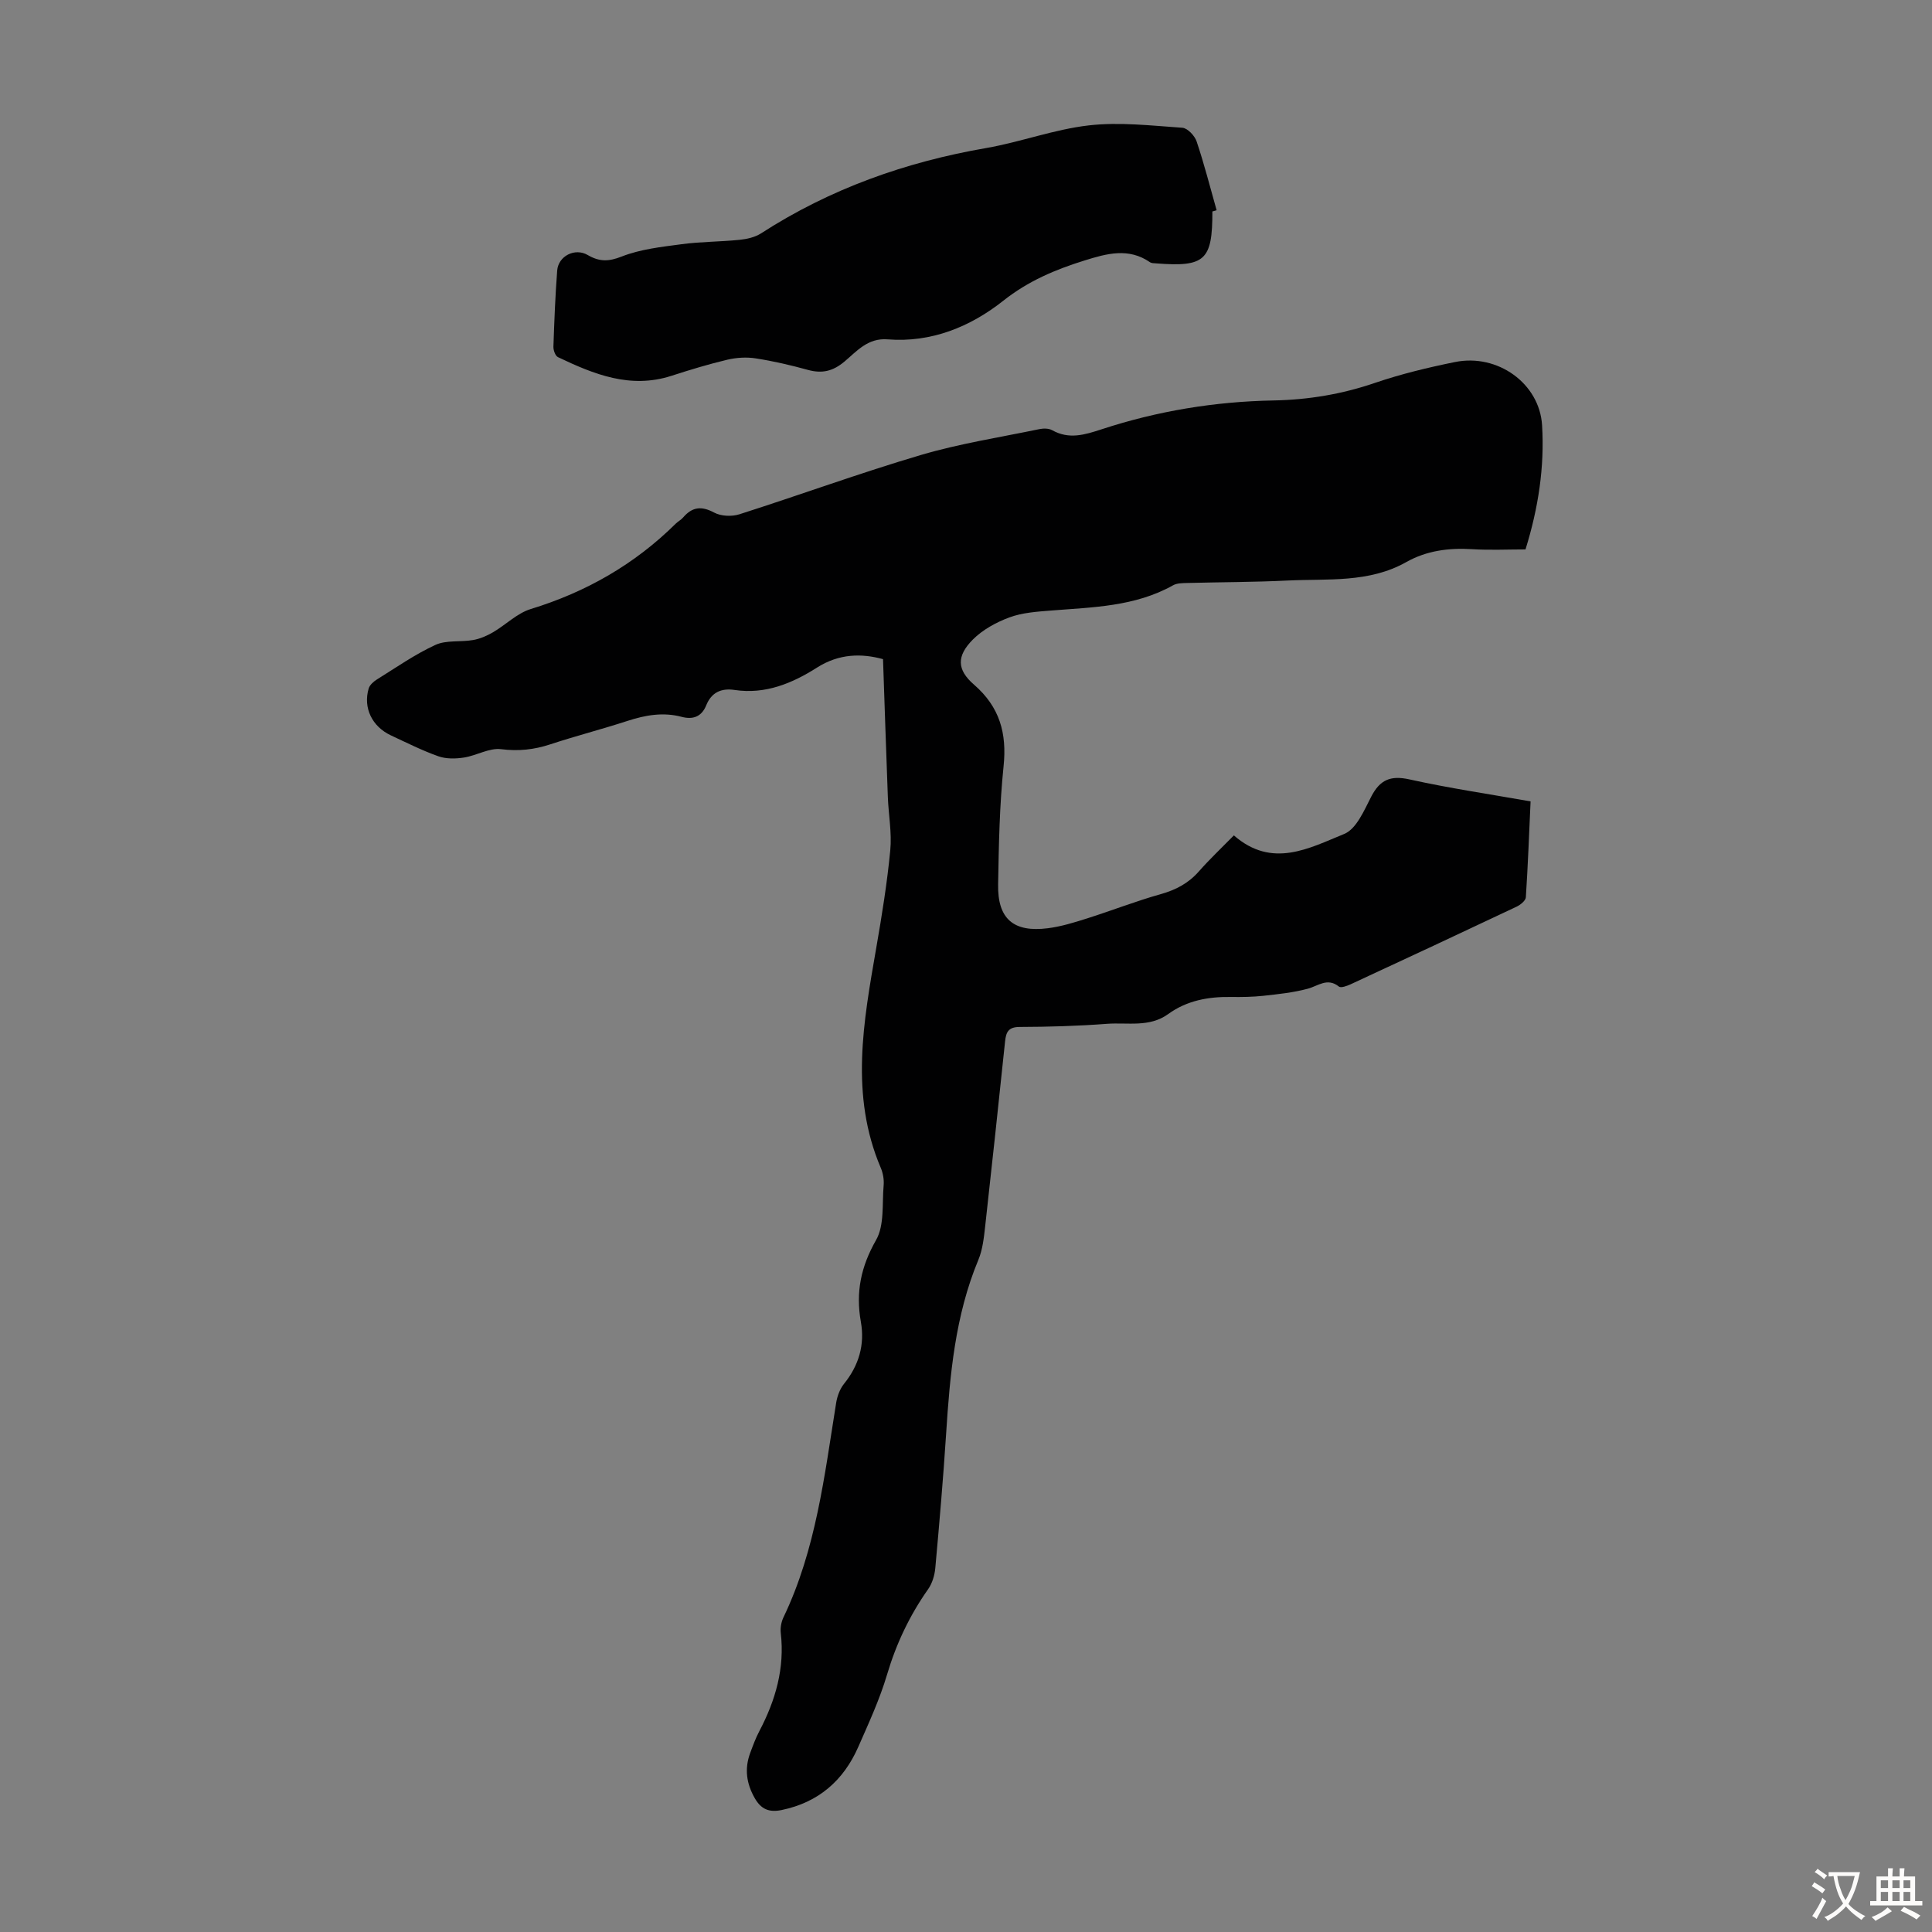
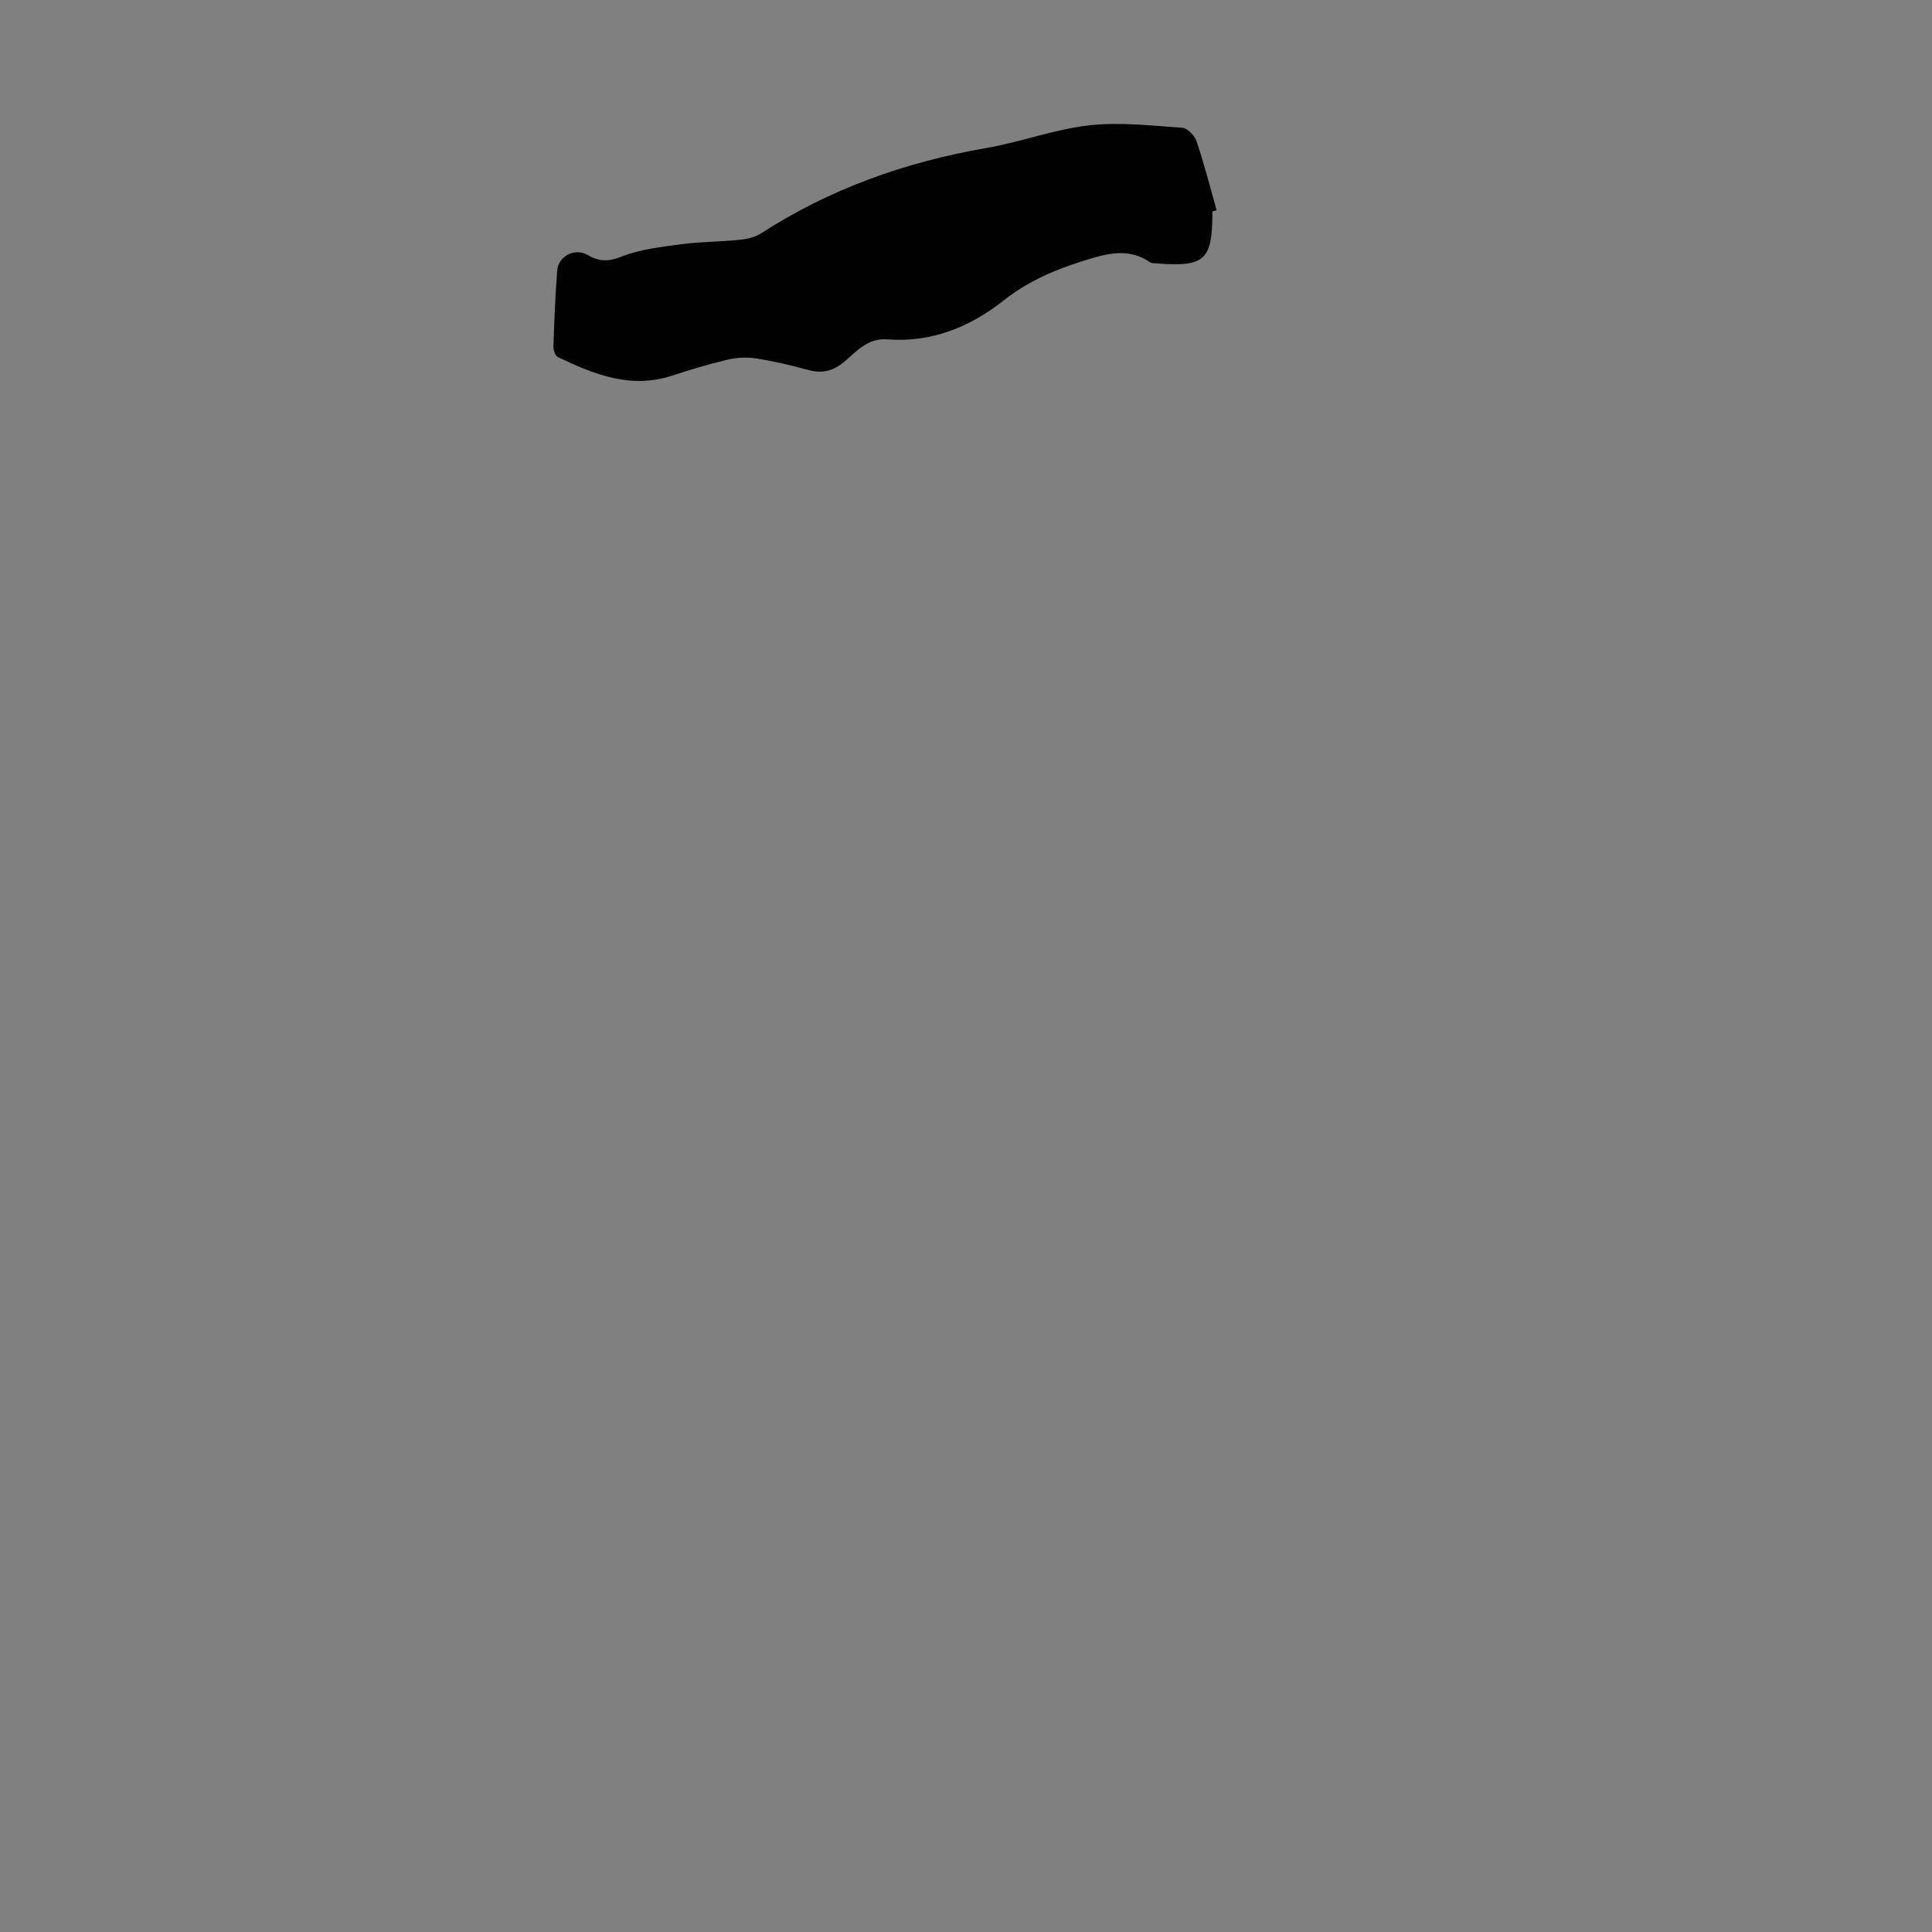
<svg xmlns="http://www.w3.org/2000/svg" enable-background="new 0 0 400 400" viewBox="0 0 400 400">
  <rect x="0" y="0" width="400" height="400" fill="#808080" stroke="none" />
-   <path d="m182.82 136.47c-4.43-1.22-9.08-1.16-13.64 1.73-5.16 3.28-10.72 5.6-17.08 4.65-2.79-.42-4.8.51-5.88 3.17-.97 2.4-2.76 3.01-5.11 2.39-3.83-1.01-7.48-.36-11.18.84-5.31 1.73-10.73 3.12-16.04 4.87-3.35 1.1-6.56 1.44-10.14.99-2.44-.31-5.07 1.32-7.68 1.73-1.73.27-3.7.31-5.31-.26-3.36-1.19-6.57-2.81-9.81-4.32-3.92-1.83-5.8-5.7-4.62-9.72.22-.73 1.01-1.43 1.7-1.86 3.99-2.48 7.88-5.21 12.12-7.16 2.27-1.04 5.21-.55 7.81-1.01 1.43-.25 2.85-.87 4.12-1.61 2.65-1.55 4.99-3.95 7.82-4.81 11.45-3.51 21.48-9.24 29.99-17.66.48-.47 1.11-.79 1.54-1.29 1.87-2.18 3.77-2.44 6.42-1.02 1.43.77 3.67.86 5.26.35 12.56-4.01 24.96-8.55 37.59-12.28 8.01-2.36 16.33-3.65 24.53-5.35.83-.17 1.91-.16 2.61.23 3.5 1.96 6.74.95 10.24-.19 11.54-3.79 23.46-5.75 35.6-5.97 7.24-.14 14.17-1.3 21.03-3.65 5.37-1.83 10.94-3.17 16.51-4.3 8.85-1.81 17.52 4.43 18.05 13.08s-.77 17.14-3.43 25.71c-3.73 0-7.41.18-11.08-.05-4.81-.3-9.42.31-13.6 2.67-7.74 4.36-16.25 3.42-24.55 3.82-6.93.34-13.87.33-20.8.51-.99.03-2.13.02-2.94.48-7.9 4.43-16.66 4.54-25.32 5.23-2.89.23-5.9.43-8.57 1.42-2.73 1.01-5.54 2.55-7.57 4.59-3.36 3.39-3.34 6.22.24 9.32 5.32 4.62 6.84 10.05 6.13 16.9-.84 8.11-.99 16.31-1.13 24.47-.13 7.13 3.18 9.98 10.31 9.07 2.75-.35 5.45-1.19 8.1-2.03 5.11-1.62 10.11-3.58 15.26-5.03 3.13-.88 5.72-2.24 7.88-4.69 2.27-2.58 4.79-4.95 7.26-7.47 7.93 6.94 15.61 2.64 22.84-.3 2.52-1.02 4.13-4.87 5.59-7.71 1.81-3.51 4-4.46 7.94-3.58 8.17 1.81 16.46 3.03 25.06 4.55-.31 6.75-.55 13.31-.98 19.86-.05.7-1.13 1.56-1.92 1.94-11.42 5.4-22.86 10.74-34.32 16.05-.76.35-2.03.83-2.46.49-2.41-1.92-4.29-.13-6.47.45-2.98.8-6.1 1.12-9.17 1.46-2.22.24-4.47.27-6.71.24-4.69-.07-9.12.73-13 3.54-3.89 2.82-8.42 1.7-12.68 2.02-6.02.46-12.07.63-18.1.65-2.33.01-2.79 1.1-2.99 2.99-1.34 12.79-2.7 25.59-4.13 38.37-.26 2.31-.52 4.74-1.4 6.86-4.82 11.57-5.89 23.77-6.68 36.07-.6 9.27-1.4 18.52-2.24 27.77-.14 1.49-.63 3.13-1.48 4.34-3.83 5.44-6.61 11.29-8.51 17.7-1.52 5.12-3.79 10.03-5.94 14.93-3.07 7-8.25 11.52-15.89 13.1-2.56.53-4.23-.15-5.54-2.43-1.73-3.01-2.17-6.07-.98-9.33.58-1.57 1.16-3.16 1.94-4.63 3.34-6.36 5.25-13 4.41-20.27-.12-1.05.1-2.28.56-3.24 6.74-14.05 8.48-29.31 10.91-44.42.22-1.37.77-2.86 1.62-3.92 3.08-3.81 4.34-8.1 3.49-12.85-1.09-6.1.01-11.42 3.15-16.92 1.76-3.08 1.23-7.51 1.57-11.34.1-1.19-.13-2.52-.6-3.62-6.41-15.05-3.58-30.25-.94-45.48 1.17-6.72 2.26-13.47 2.91-20.25.35-3.62-.36-7.34-.5-11.02-.35-9.33-.66-18.68-1-28.56z" fill="#010102" />
  <path d="m251.01 43.78c.02 10.11-1.52 11.54-11.64 10.75-.44-.03-.96-.02-1.29-.25-4.44-3.05-8.95-1.78-13.51-.36-6.07 1.89-11.69 4.25-16.86 8.35-6.81 5.39-14.9 8.71-23.94 7.99-4.09-.33-6.38 2.45-8.92 4.59-2.41 2.02-4.65 2.54-7.59 1.73-3.55-.98-7.16-1.82-10.79-2.38-1.9-.3-3.99-.17-5.87.27-3.91.93-7.76 2.1-11.59 3.34-8.51 2.75-16.05-.32-23.49-3.87-.55-.26-.97-1.44-.94-2.18.18-5.25.38-10.51.78-15.75.23-3 3.67-4.76 6.32-3.21 2.4 1.4 4.31 1.39 7.04.31 3.87-1.52 8.2-1.99 12.38-2.55 3.98-.53 8.03-.5 12.04-.91 1.51-.15 3.17-.53 4.42-1.33 14.29-9.23 29.91-14.78 46.62-17.67 7.14-1.24 14.08-3.87 21.25-4.69 6.36-.73 12.91.05 19.36.49 1.07.07 2.55 1.64 2.95 2.81 1.58 4.69 2.8 9.51 4.15 14.27-.29.09-.58.17-.88.25z" fill="#010102" />
  <g fill="#fcfbfa">
-     <path d="m377.9 391.2c-.2.3-.4.5-.6.8-.7-.6-1.4-1-2.2-1.5.2-.3.4-.5.5-.8.6.4 1.4.8 2.3 1.5zm-1.8 6.1c-.2-.2-.5-.4-.9-.6.4-.6.8-1.2 1.2-1.9s.7-1.3.9-1.9c.3.3.5.5.8.7-.7 1.3-1.4 2.6-2 3.7zm2.2-9c-.3.3-.5.5-.6.8-.6-.6-1.3-1.1-2-1.5.3-.3.5-.5.6-.7.6.5 1.3.9 2 1.4zm.3.2v-.9h2 4.5c-.3 1.3-.6 2.5-1 3.6s-.9 2.1-1.4 3c.4.5 1 1 1.6 1.4s1.2.8 1.9 1.1c-.3.2-.5.4-.8.8-.4-.3-1-.7-1.6-1.2s-1.2-1.1-1.6-1.6c-.5.6-1.1 1.1-1.7 1.6s-1.4.9-2.1 1.4c-.1-.3-.3-.5-.7-.8.6-.2 1.2-.5 1.9-1s1.4-1.1 2-1.8c-.5-.8-.9-1.6-1.2-2.5s-.6-2-.8-3.2c-.4.1-.7.1-1 .1zm2.5 2.7c.3 1 .7 1.7 1 2.2.3-.5.6-1.1 1-2s.6-1.9.9-3h-3.2-.4c.1.9.3 1.8.7 2.8z" />
-     <path d="m396.5 388.5v1.5 3.6h1.5v.9c-.4 0-1 0-1.7 0h-7.9c-.5 0-.9 0-1.2 0v-.9h1.3v-3.5c0-.7 0-1.2 0-1.6h2.4c0-.8 0-1.4 0-1.7h1c0 .3-.1.8-.1 1.7h1.5c0-.8 0-1.4 0-1.7h1c0 .3-.1.9-.1 1.7zm-8.2 9.2c-.2-.3-.5-.5-.8-.8.8-.3 1.4-.6 1.9-.9s1-.7 1.4-1.1c.3.3.6.5.9.8-1.6 1-2.8 1.6-3.4 2zm2.6-6.8v-1.6h-1.5v1.6zm0 2.7v-1.9h-1.5v1.9zm2.4-2.7v-1.6h-1.5v1.6zm0 2.7v-1.9h-1.5v1.9zm.2 2 .7-.8c.4.2.9.5 1.6.8s1.3.7 1.8 1c-.3.3-.5.5-.8.8-.4-.3-1.5-1-3.3-1.8zm2-4.7v-1.6h-1.4v1.6zm0 2.7v-1.9h-1.4v1.9z" />
-   </g>
+     </g>
</svg>